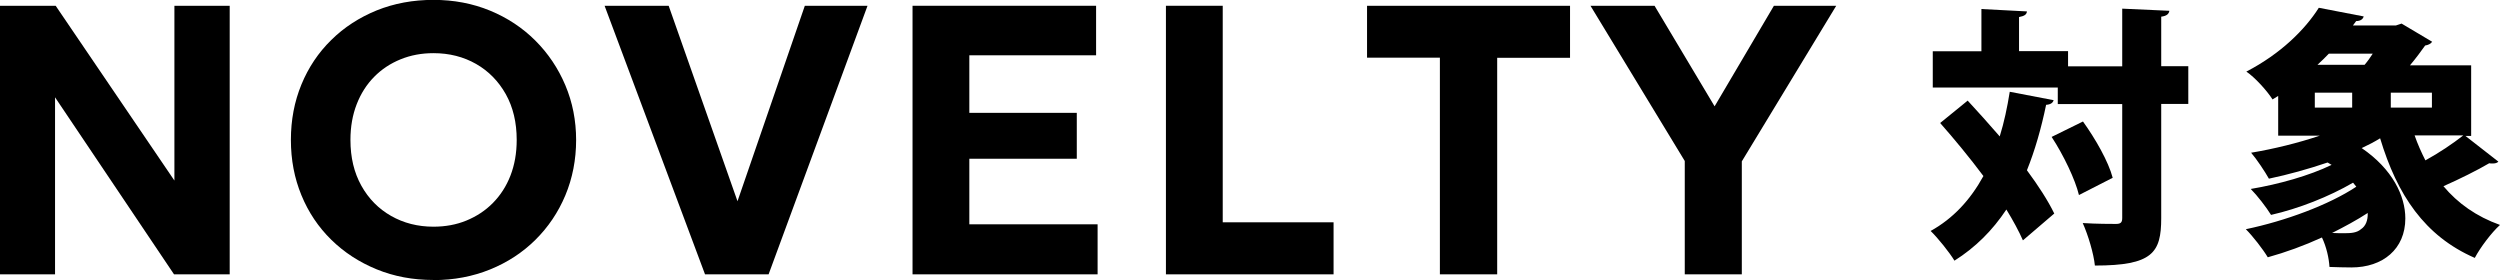
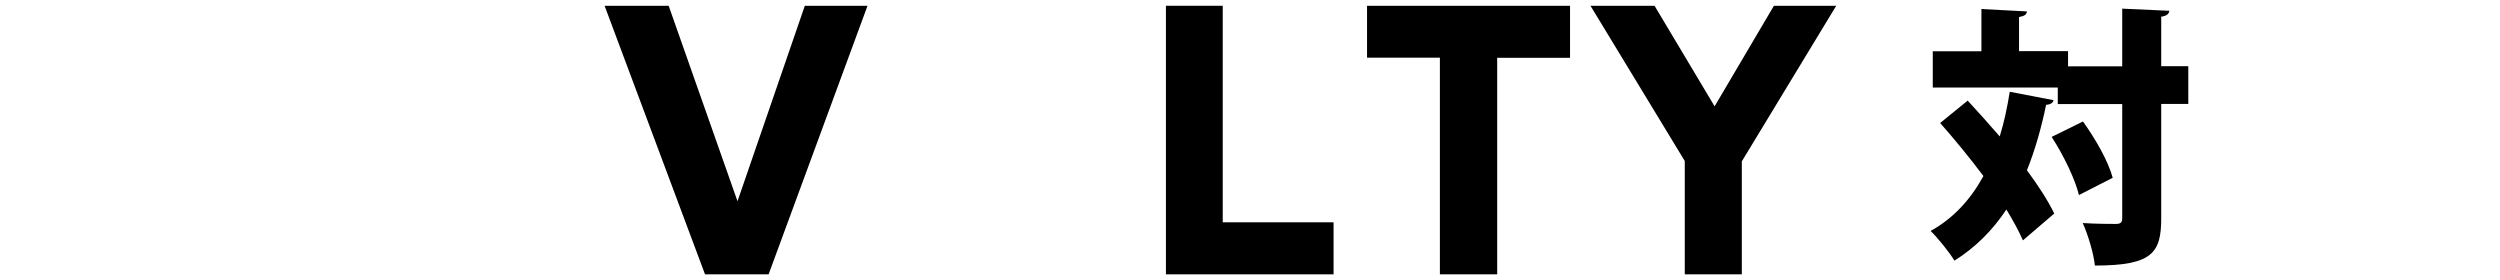
<svg xmlns="http://www.w3.org/2000/svg" id="sp" viewBox="0 0 199.39 22.33">
  <defs>
    <style>.cls-1{stroke-width:0px;}</style>
  </defs>
-   <path class="cls-1" d="m0,21.88V.46h4.44l9.47,13.94V.46h4.41v21.42h-4.44L4.39,7.76v14.12H0Z" />
-   <path class="cls-1" d="m34.57,22.33c-1.63,0-3.14-.28-4.53-.85-1.39-.57-2.59-1.35-3.62-2.36-1.03-1.01-1.82-2.19-2.38-3.55-.56-1.36-.84-2.82-.84-4.41s.28-3.06.84-4.42c.56-1.36,1.35-2.54,2.38-3.55,1.02-1.01,2.23-1.79,3.62-2.36,1.39-.56,2.9-.84,4.53-.84s3.14.29,4.52.86c1.38.57,2.59,1.37,3.61,2.39,1.02,1.02,1.82,2.21,2.39,3.56.57,1.35.86,2.81.86,4.37s-.29,3.05-.86,4.41c-.57,1.36-1.37,2.54-2.39,3.55-1.02,1.01-2.23,1.8-3.61,2.36s-2.89.85-4.52.85Zm0-4.25c.95,0,1.83-.16,2.63-.49s1.51-.79,2.11-1.4c.6-.61,1.07-1.33,1.4-2.18s.5-1.79.5-2.85c0-1.4-.29-2.61-.87-3.65-.58-1.03-1.37-1.84-2.37-2.41-1-.57-2.13-.86-3.4-.86-.94,0-1.81.16-2.62.49-.81.33-1.51.79-2.11,1.4s-1.06,1.33-1.39,2.18c-.33.85-.5,1.79-.5,2.85,0,1.4.29,2.61.87,3.65.58,1.04,1.37,1.84,2.37,2.41,1,.57,2.13.86,3.38.86Z" />
  <path class="cls-1" d="m56.23,21.88L48.22.46h5.11l5.49,15.59L64.19.46h5l-7.89,21.42h-5.06Z" />
-   <path class="cls-1" d="m72.78,21.88V.46h14.64v3.95h-10.11v4.59h8.57v3.66h-8.57v5.23h10.23v3.99h-14.76Z" />
  <path class="cls-1" d="m92.99,21.88V.46h4.53v17.27h8.84v4.15h-13.37Z" />
  <path class="cls-1" d="m114.84,21.88V4.6h-5.81V.46h16.19v4.15h-5.81v17.27h-4.56Z" />
  <path class="cls-1" d="m134.37,21.88v-9.04L126.85.46h5.11l4.79,8.02,4.73-8.02h4.97l-7.53,12.41v9.01h-4.54Z" />
  <path class="cls-1" d="m156.92,8.01c.82.89,1.7,1.86,2.57,2.87.35-1.12.6-2.31.8-3.56l3.5.67c-.06.22-.26.35-.6.37-.39,1.88-.89,3.63-1.53,5.22.91,1.23,1.68,2.42,2.18,3.45l-2.5,2.14c-.32-.73-.78-1.58-1.32-2.46-1.1,1.66-2.46,3.02-4.14,4.08-.39-.65-1.32-1.81-1.9-2.37,1.79-.99,3.17-2.48,4.21-4.38-1.1-1.47-2.33-2.96-3.45-4.23l2.2-1.79Zm17.61-2.72v3h-2.16v9.11c0,2.76-.69,3.78-5.29,3.78-.09-.93-.54-2.44-.97-3.39,1.12.07,2.27.07,2.65.07.37,0,.5-.11.5-.47v-9.09h-5.14v-1.32h-9.97v-2.89h3.88V.72l3.63.19c-.02.24-.19.37-.63.45v2.72h3.91v1.21h4.32V.69l3.76.17c-.04.24-.19.41-.65.47v3.95h2.16Zm-8.72,10.27c-.3-1.25-1.23-3.19-2.18-4.64l2.5-1.23c.99,1.38,2.03,3.19,2.37,4.49l-2.7,1.38Z" />
-   <path class="cls-1" d="m196.58,10.8l2.68,2.09c-.09.11-.26.15-.47.15-.09,0-.17,0-.26-.02-.91.54-2.42,1.29-3.65,1.83,1.14,1.36,2.63,2.42,4.51,3.09-.67.6-1.58,1.81-2.01,2.63-4.01-1.75-6.19-5.03-7.55-9.54-.45.28-.95.54-1.47.78,2.46,1.68,3.48,3.82,3.48,5.61,0,2.44-1.79,3.91-4.3,3.91-.54,0-1.14-.02-1.75-.04-.04-.69-.24-1.6-.6-2.35-1.42.65-2.91,1.19-4.32,1.58-.39-.65-1.19-1.68-1.75-2.24,3.13-.65,6.63-1.94,8.81-3.39l-.26-.32c-1.92,1.12-4.34,2.07-6.54,2.57-.37-.6-1.1-1.55-1.62-2.07,2.22-.37,4.68-1.06,6.45-1.92l-.32-.19c-1.53.52-3.15.97-4.68,1.29-.3-.54-.99-1.58-1.42-2.07,1.81-.3,3.76-.78,5.48-1.36h-3.32v-3.17l-.45.28c-.45-.71-1.42-1.77-2.09-2.22,2.74-1.42,4.68-3.35,5.78-5.09l3.58.69c-.06.22-.26.37-.6.37l-.26.35h3.43l.45-.15,2.44,1.45c-.11.17-.32.26-.56.3-.32.45-.73,1.01-1.21,1.58h4.88v5.63h-.5Zm-11.96-3.41v1.19h2.98v-1.19h-2.98Zm3.97-2.22c.24-.28.45-.58.65-.89h-3.5c-.28.3-.58.58-.91.89h3.76Zm.26,11.81c-.89.58-1.86,1.1-2.85,1.6.37.02.71.02,1.01.02.52,0,.97-.04,1.29-.32.37-.24.56-.69.54-1.29Zm5.11-8.4v-1.19h-3.28v1.19h3.28Zm-1.38,2.22c.24.69.54,1.36.86,1.99,1.1-.6,2.22-1.36,3.02-1.99h-3.88Z" />
</svg>